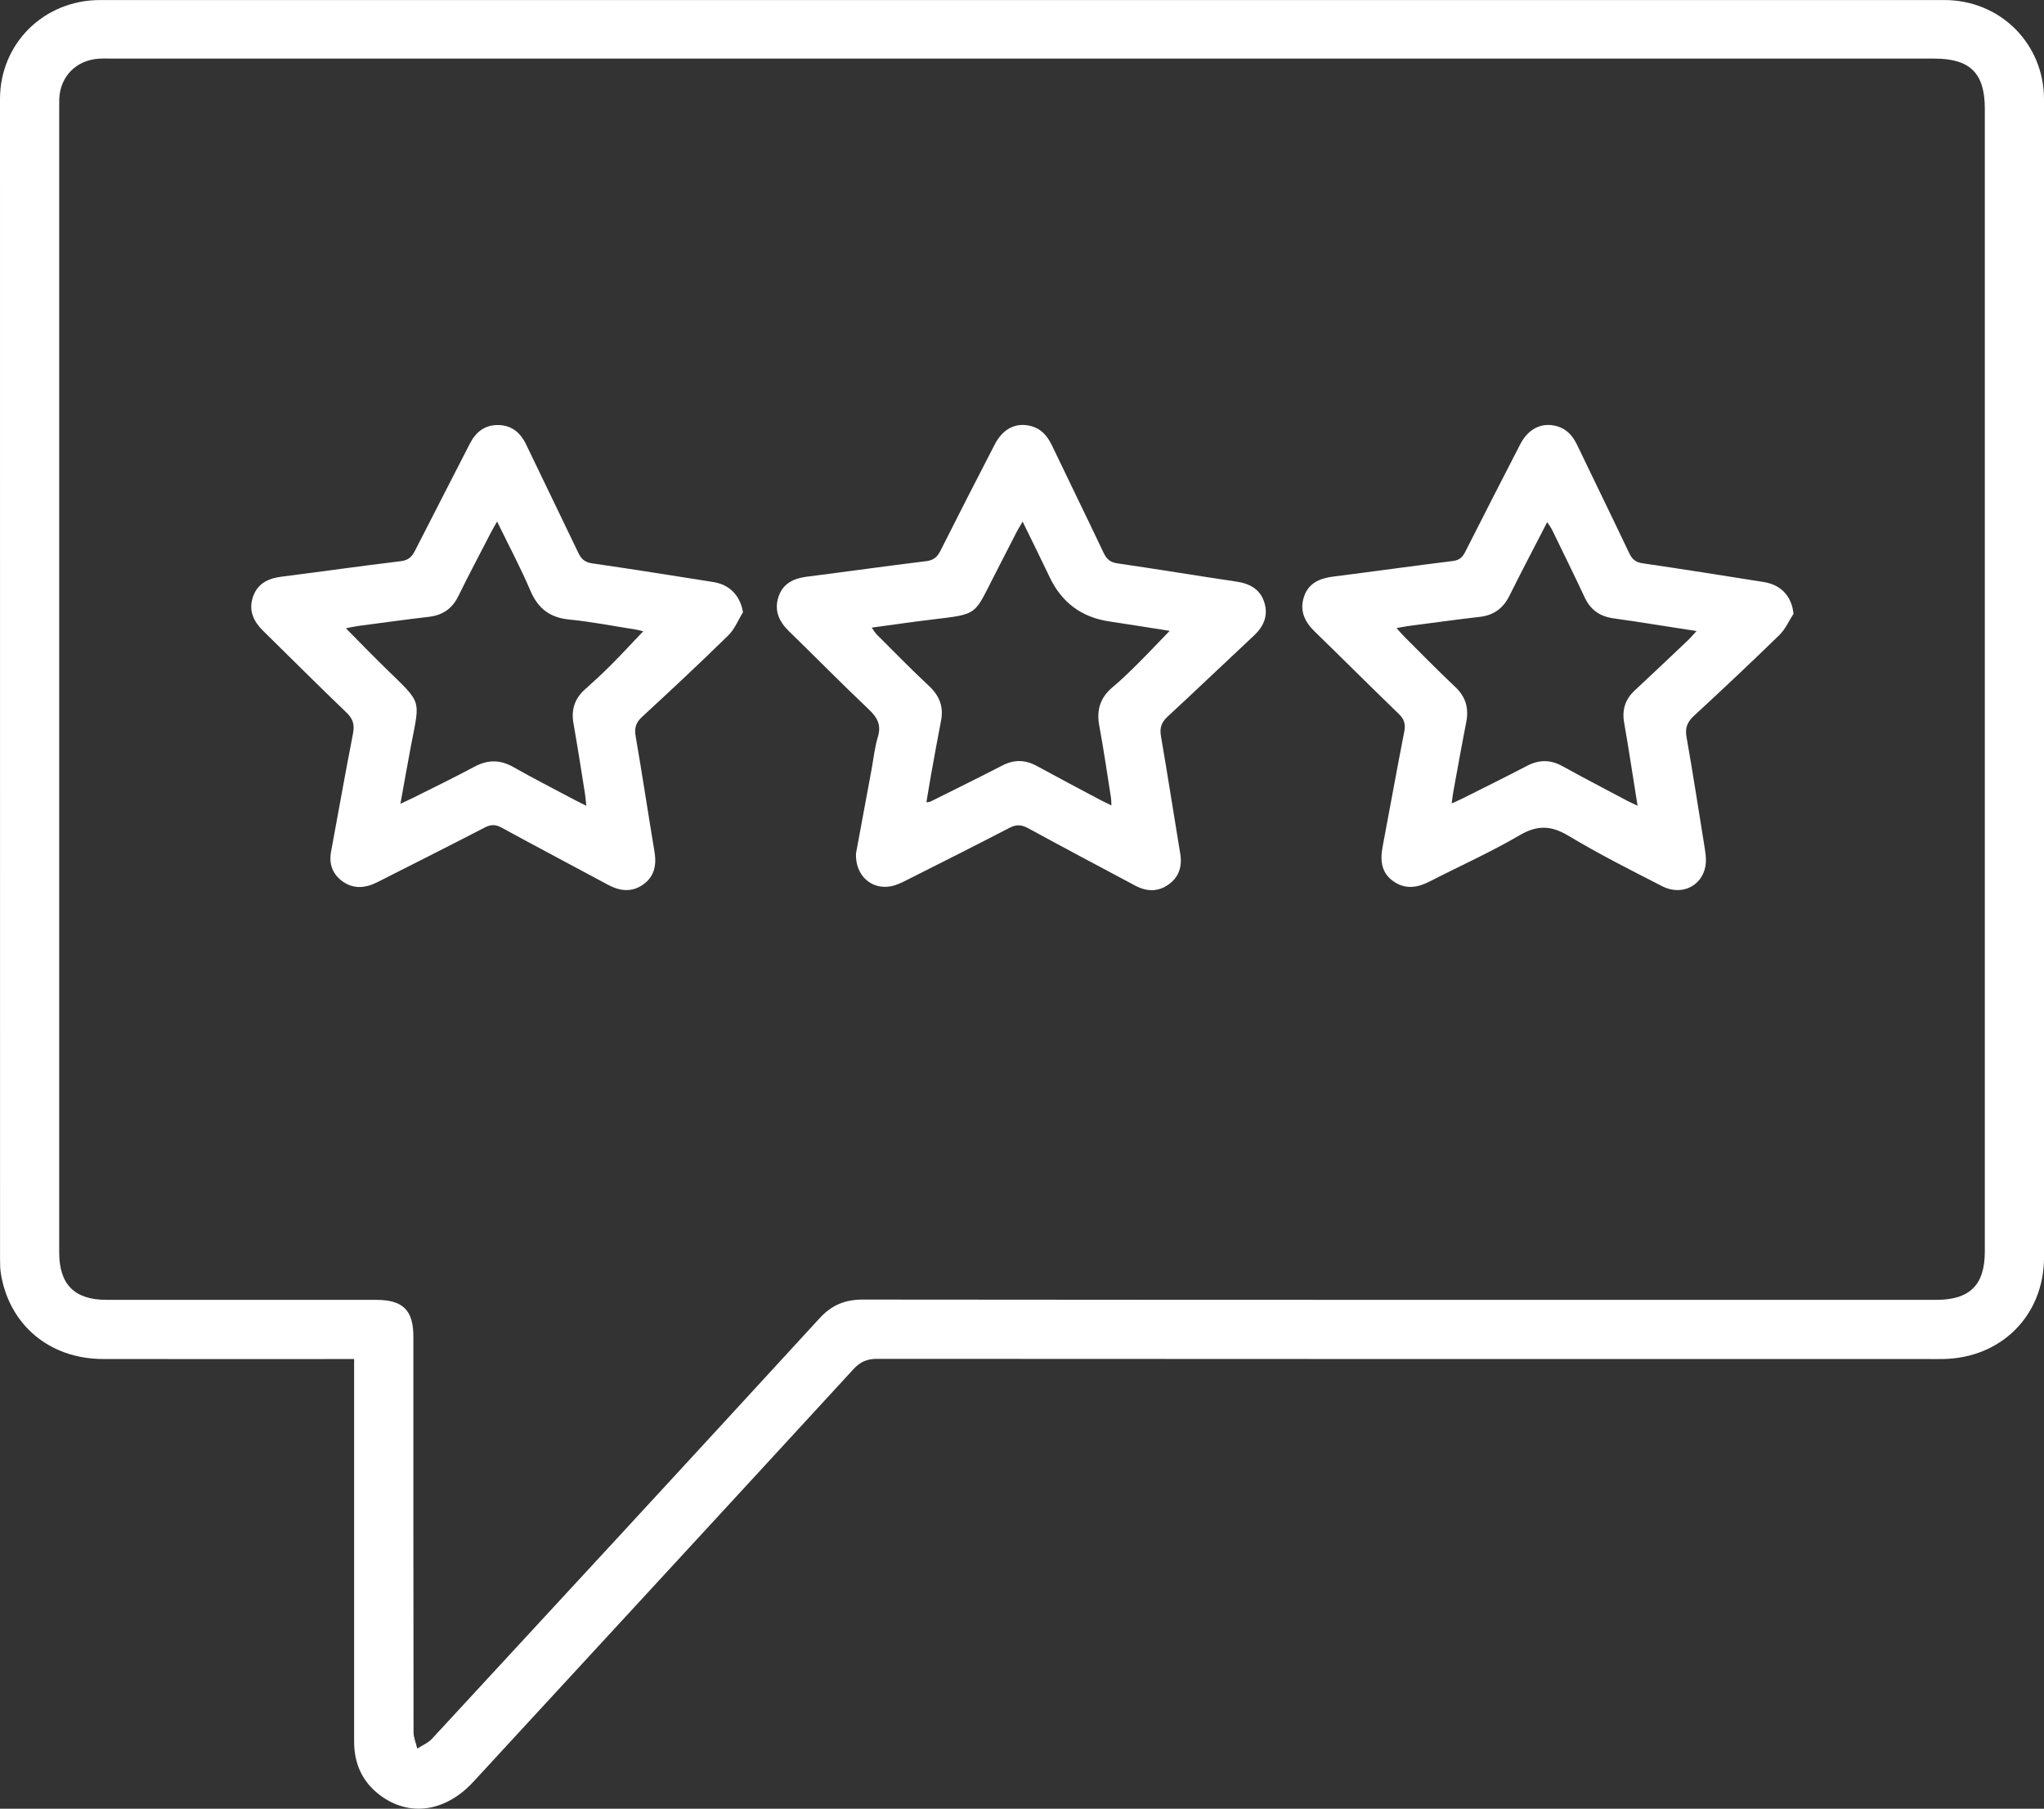
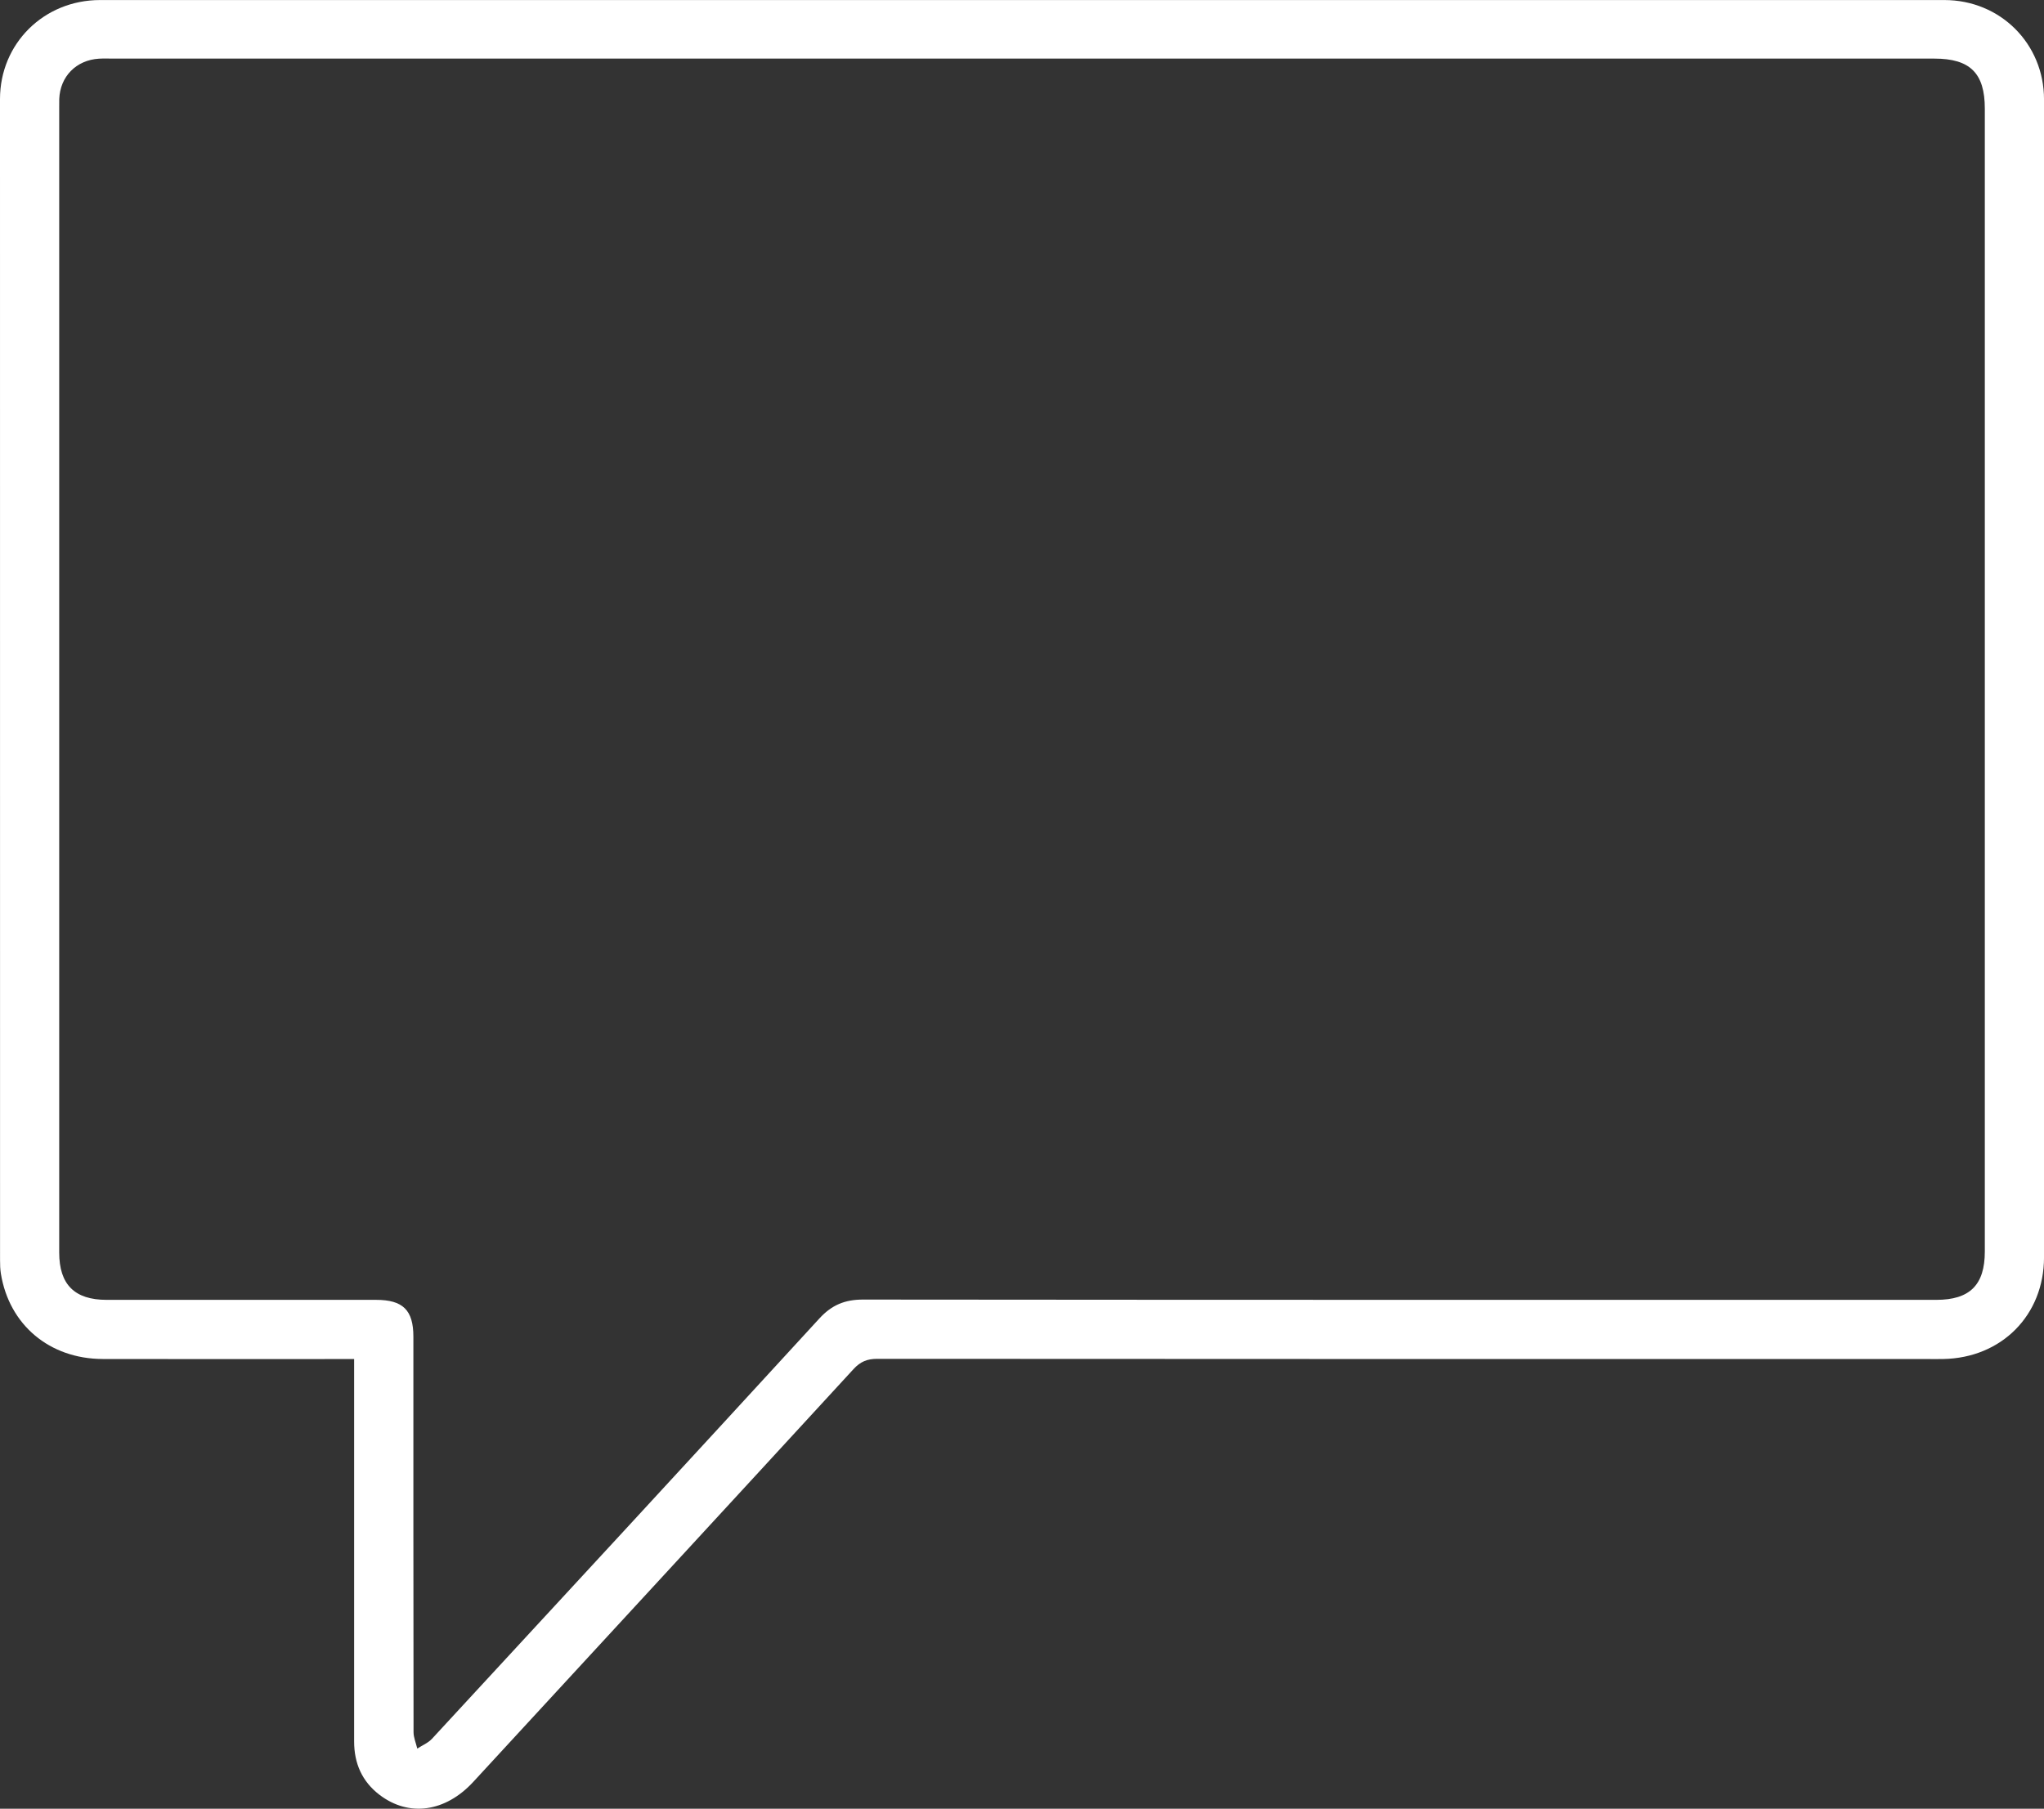
<svg xmlns="http://www.w3.org/2000/svg" width="87" height="77" viewBox="0 0 87 77" fill="none">
  <rect x="0" y="0" width="87" height="77" fill="#333333" stroke="none" />
  <path d="M15.073 57.857H14.474C11.105 57.857 7.736 57.864 4.367 57.855C2.105 57.847 0.391 56.399 0.038 54.224C0.007 54.033 0.002 53.837 0.002 53.643C0 37.168 0 20.693 0 4.217C0 1.856 1.864 0.003 4.259 0.002C30.425 -0.001 56.592 -0.001 82.759 0.002C85.144 0.002 87.001 1.865 87.001 4.233C87.001 20.663 87.001 37.093 87.001 53.524C87.001 55.989 85.194 57.812 82.708 57.856C82.497 57.86 82.286 57.857 82.073 57.857C67.162 57.857 52.251 57.859 37.339 57.848C36.91 57.848 36.621 57.967 36.329 58.285C30.942 64.149 25.541 70.001 20.145 75.857C18.957 77.146 17.402 77.365 16.15 76.406C15.405 75.835 15.073 75.063 15.073 74.138C15.073 68.946 15.073 63.753 15.073 58.561V57.856L15.073 57.857ZM43.502 2.494C30.601 2.494 17.701 2.494 4.801 2.494C4.605 2.494 4.408 2.487 4.213 2.498C3.244 2.557 2.558 3.256 2.522 4.216C2.518 4.351 2.52 4.485 2.52 4.62C2.52 20.854 2.52 37.087 2.52 53.321C2.52 54.684 3.173 55.337 4.538 55.337C8.36 55.338 12.182 55.337 16.003 55.337C17.152 55.337 17.595 55.772 17.595 56.907C17.595 62.518 17.593 68.129 17.602 73.739C17.602 73.973 17.706 74.207 17.761 74.441C17.971 74.303 18.221 74.202 18.387 74.023C23.893 68.065 29.396 62.105 34.879 56.126C35.404 55.555 35.962 55.324 36.735 55.325C51.962 55.34 67.188 55.337 82.415 55.337C83.844 55.337 84.481 54.702 84.481 53.279C84.481 37.06 84.481 20.842 84.481 4.623C84.481 3.116 83.854 2.495 82.338 2.495C69.392 2.495 56.448 2.495 43.502 2.495V2.494Z" fill="white" />
-   <path d="M76.336 26.134C76.139 26.437 75.99 26.787 75.737 27.034C74.542 28.198 73.327 29.342 72.101 30.474C71.818 30.735 71.715 30.984 71.784 31.372C72.057 32.919 72.296 34.471 72.546 36.022C72.574 36.199 72.602 36.377 72.609 36.556C72.65 37.588 71.688 38.208 70.746 37.726C69.404 37.039 68.055 36.359 66.766 35.584C66.02 35.136 65.435 35.116 64.674 35.562C63.442 36.283 62.129 36.87 60.856 37.524C60.336 37.793 59.82 37.873 59.317 37.525C58.787 37.158 58.739 36.625 58.85 36.04C59.161 34.409 59.451 32.774 59.771 31.145C59.832 30.829 59.771 30.618 59.538 30.394C58.338 29.234 57.159 28.053 55.962 26.89C55.525 26.466 55.304 25.99 55.505 25.396C55.705 24.807 56.189 24.616 56.77 24.543C58.464 24.33 60.153 24.09 61.847 23.882C62.134 23.847 62.258 23.707 62.374 23.477C63.145 21.952 63.925 20.432 64.707 18.912C65.049 18.248 65.629 17.965 66.261 18.142C66.685 18.26 66.942 18.553 67.126 18.938C67.864 20.478 68.616 22.012 69.349 23.555C69.471 23.812 69.619 23.937 69.913 23.98C71.631 24.231 73.347 24.503 75.062 24.776C75.821 24.896 76.266 25.395 76.338 26.135L76.336 26.134ZM59.439 26.739C59.595 26.91 59.689 27.021 59.792 27.124C60.506 27.834 61.209 28.555 61.941 29.245C62.394 29.671 62.524 30.157 62.408 30.748C62.215 31.73 62.04 32.717 61.859 33.702C61.833 33.844 61.819 33.989 61.789 34.203C61.991 34.111 62.128 34.053 62.259 33.988C63.175 33.528 64.092 33.073 65.001 32.601C65.513 32.335 65.996 32.335 66.506 32.618C67.414 33.121 68.337 33.601 69.254 34.087C69.376 34.152 69.504 34.208 69.701 34.301C69.502 33.058 69.329 31.907 69.129 30.762C69.033 30.21 69.176 29.768 69.587 29.387C70.347 28.683 71.097 27.967 71.849 27.254C71.957 27.151 72.053 27.033 72.209 26.865C70.958 26.672 69.813 26.484 68.665 26.322C68.09 26.24 67.698 25.96 67.453 25.439C67.002 24.477 66.533 23.523 66.068 22.567C66.02 22.469 65.951 22.381 65.854 22.229C65.293 23.318 64.758 24.336 64.245 25.366C63.981 25.895 63.584 26.191 62.989 26.261C61.969 26.378 60.953 26.519 59.936 26.652C59.794 26.671 59.655 26.702 59.439 26.74V26.739Z" fill="white" />
-   <path d="M31.623 26.066C31.419 26.397 31.27 26.784 30.999 27.049C29.797 28.227 28.567 29.377 27.33 30.518C27.066 30.761 26.994 30.988 27.055 31.339C27.338 32.974 27.583 34.617 27.857 36.253C27.951 36.816 27.861 37.308 27.379 37.653C26.898 37.997 26.39 37.941 25.885 37.67C24.373 36.856 22.854 36.055 21.347 35.233C21.089 35.093 20.892 35.095 20.636 35.227C19.205 35.968 17.764 36.693 16.327 37.422C16.179 37.497 16.032 37.575 15.879 37.639C15.412 37.832 14.954 37.806 14.55 37.5C14.146 37.193 13.998 36.766 14.09 36.264C14.4 34.588 14.698 32.91 15.024 31.236C15.098 30.862 15.034 30.608 14.744 30.332C13.549 29.19 12.385 28.016 11.204 26.86C10.797 26.462 10.581 26.011 10.755 25.447C10.937 24.857 11.394 24.625 11.983 24.55C13.676 24.336 15.364 24.095 17.057 23.891C17.374 23.852 17.528 23.713 17.66 23.452C18.432 21.929 19.222 20.414 19.996 18.892C20.25 18.392 20.631 18.088 21.203 18.095C21.773 18.102 22.149 18.412 22.392 18.919C23.128 20.459 23.88 21.992 24.614 23.533C24.741 23.801 24.893 23.938 25.209 23.984C26.926 24.231 28.64 24.506 30.356 24.777C31.063 24.888 31.509 25.364 31.624 26.065L31.623 26.066ZM21.158 22.202C21.045 22.403 20.971 22.526 20.904 22.655C20.437 23.56 19.958 24.459 19.511 25.374C19.248 25.912 18.843 26.191 18.25 26.26C17.247 26.377 16.244 26.516 15.241 26.649C15.088 26.669 14.937 26.706 14.723 26.748C15.319 27.35 15.849 27.898 16.394 28.43C17.982 29.98 17.88 29.724 17.497 31.726C17.344 32.527 17.205 33.331 17.043 34.219C17.29 34.103 17.451 34.03 17.609 33.951C18.471 33.518 19.34 33.099 20.189 32.643C20.762 32.335 21.287 32.335 21.857 32.658C22.72 33.15 23.608 33.601 24.485 34.067C24.62 34.139 24.76 34.205 24.956 34.304C24.929 34.062 24.919 33.915 24.896 33.77C24.737 32.781 24.586 31.79 24.41 30.803C24.306 30.22 24.454 29.746 24.898 29.349C25.279 29.009 25.656 28.662 26.016 28.3C26.476 27.838 26.916 27.358 27.376 26.876C27.296 26.856 27.199 26.825 27.101 26.808C26.146 26.659 25.196 26.47 24.235 26.375C23.399 26.294 22.899 25.904 22.575 25.144C22.16 24.171 21.66 23.233 21.158 22.203V22.202Z" fill="white" />
-   <path d="M36.433 36.34C36.643 35.208 36.871 33.973 37.1 32.739C37.184 32.284 37.23 31.817 37.364 31.375C37.518 30.873 37.351 30.553 36.986 30.207C35.83 29.111 34.714 27.975 33.572 26.863C33.149 26.451 32.946 25.979 33.136 25.406C33.324 24.839 33.778 24.622 34.348 24.55C36.039 24.336 37.728 24.096 39.421 23.89C39.735 23.851 39.891 23.718 40.026 23.452C40.785 21.94 41.559 20.433 42.335 18.929C42.676 18.265 43.21 17.986 43.833 18.126C44.301 18.232 44.574 18.545 44.773 18.959C45.502 20.485 46.248 22.005 46.973 23.533C47.101 23.803 47.253 23.939 47.568 23.984C49.255 24.229 50.938 24.51 52.625 24.759C53.199 24.844 53.64 25.087 53.815 25.648C53.987 26.2 53.793 26.666 53.37 27.06C52.14 28.208 50.925 29.372 49.69 30.515C49.429 30.757 49.355 30.994 49.415 31.341C49.702 33.006 49.959 34.676 50.235 36.342C50.324 36.878 50.188 37.331 49.743 37.651C49.298 37.972 48.811 37.963 48.332 37.709C46.803 36.895 45.273 36.084 43.753 35.254C43.468 35.099 43.246 35.098 42.96 35.246C41.517 35.995 40.064 36.727 38.611 37.458C38.397 37.566 38.174 37.677 37.943 37.726C37.11 37.898 36.399 37.285 36.434 36.34H36.433ZM43.525 22.206C43.409 22.408 43.332 22.531 43.266 22.658C42.929 23.311 42.595 23.965 42.261 24.619C41.463 26.18 41.615 26.144 39.71 26.37C38.86 26.471 38.012 26.596 37.104 26.719C37.206 26.858 37.254 26.948 37.324 27.018C38.059 27.75 38.782 28.494 39.54 29.202C39.992 29.622 40.17 30.091 40.053 30.689C39.903 31.453 39.767 32.218 39.629 32.983C39.56 33.367 39.499 33.752 39.431 34.156C39.533 34.141 39.566 34.143 39.591 34.131C40.616 33.619 41.644 33.115 42.662 32.589C43.163 32.33 43.635 32.339 44.127 32.607C45.013 33.091 45.906 33.562 46.797 34.036C46.948 34.117 47.104 34.189 47.307 34.289C47.297 34.125 47.3 34.037 47.286 33.951C47.124 32.931 46.978 31.909 46.789 30.895C46.663 30.225 46.831 29.695 47.358 29.254C47.726 28.946 48.072 28.608 48.413 28.269C48.864 27.82 49.301 27.357 49.785 26.857C48.909 26.72 48.066 26.581 47.22 26.456C46.037 26.282 45.188 25.651 44.675 24.565C44.312 23.799 43.934 23.042 43.526 22.206L43.525 22.206Z" fill="white" />
</svg>